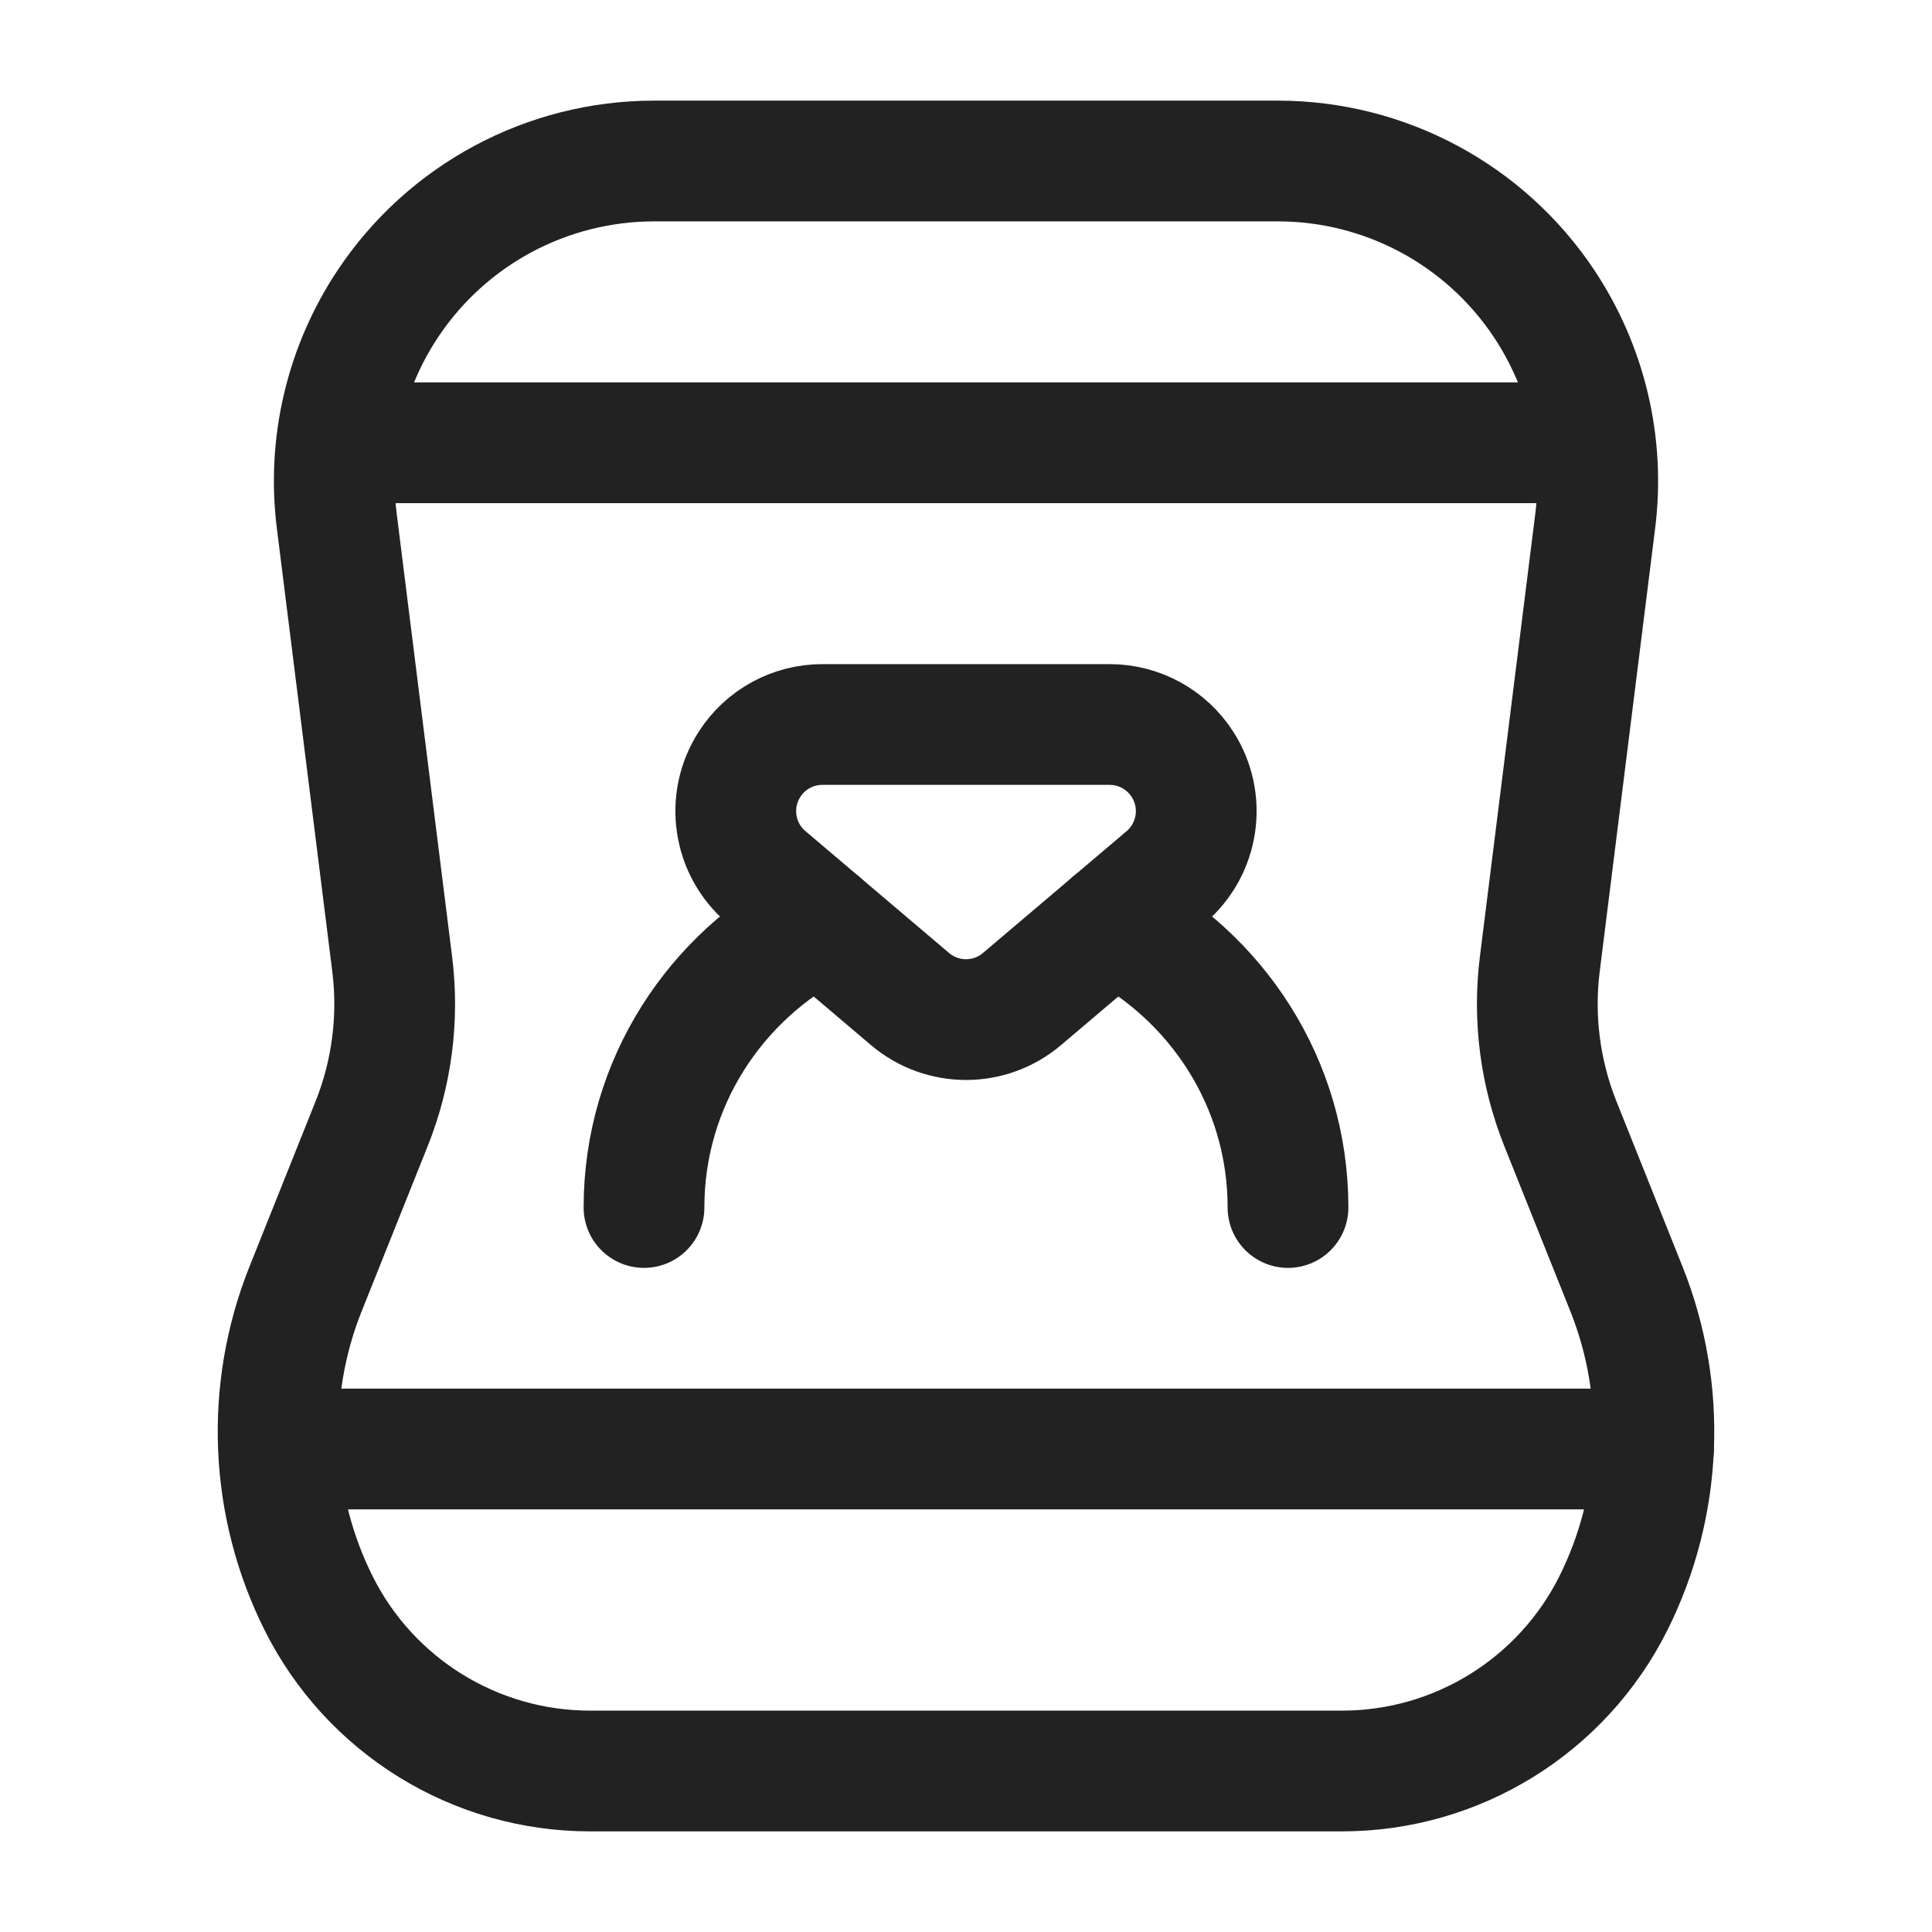
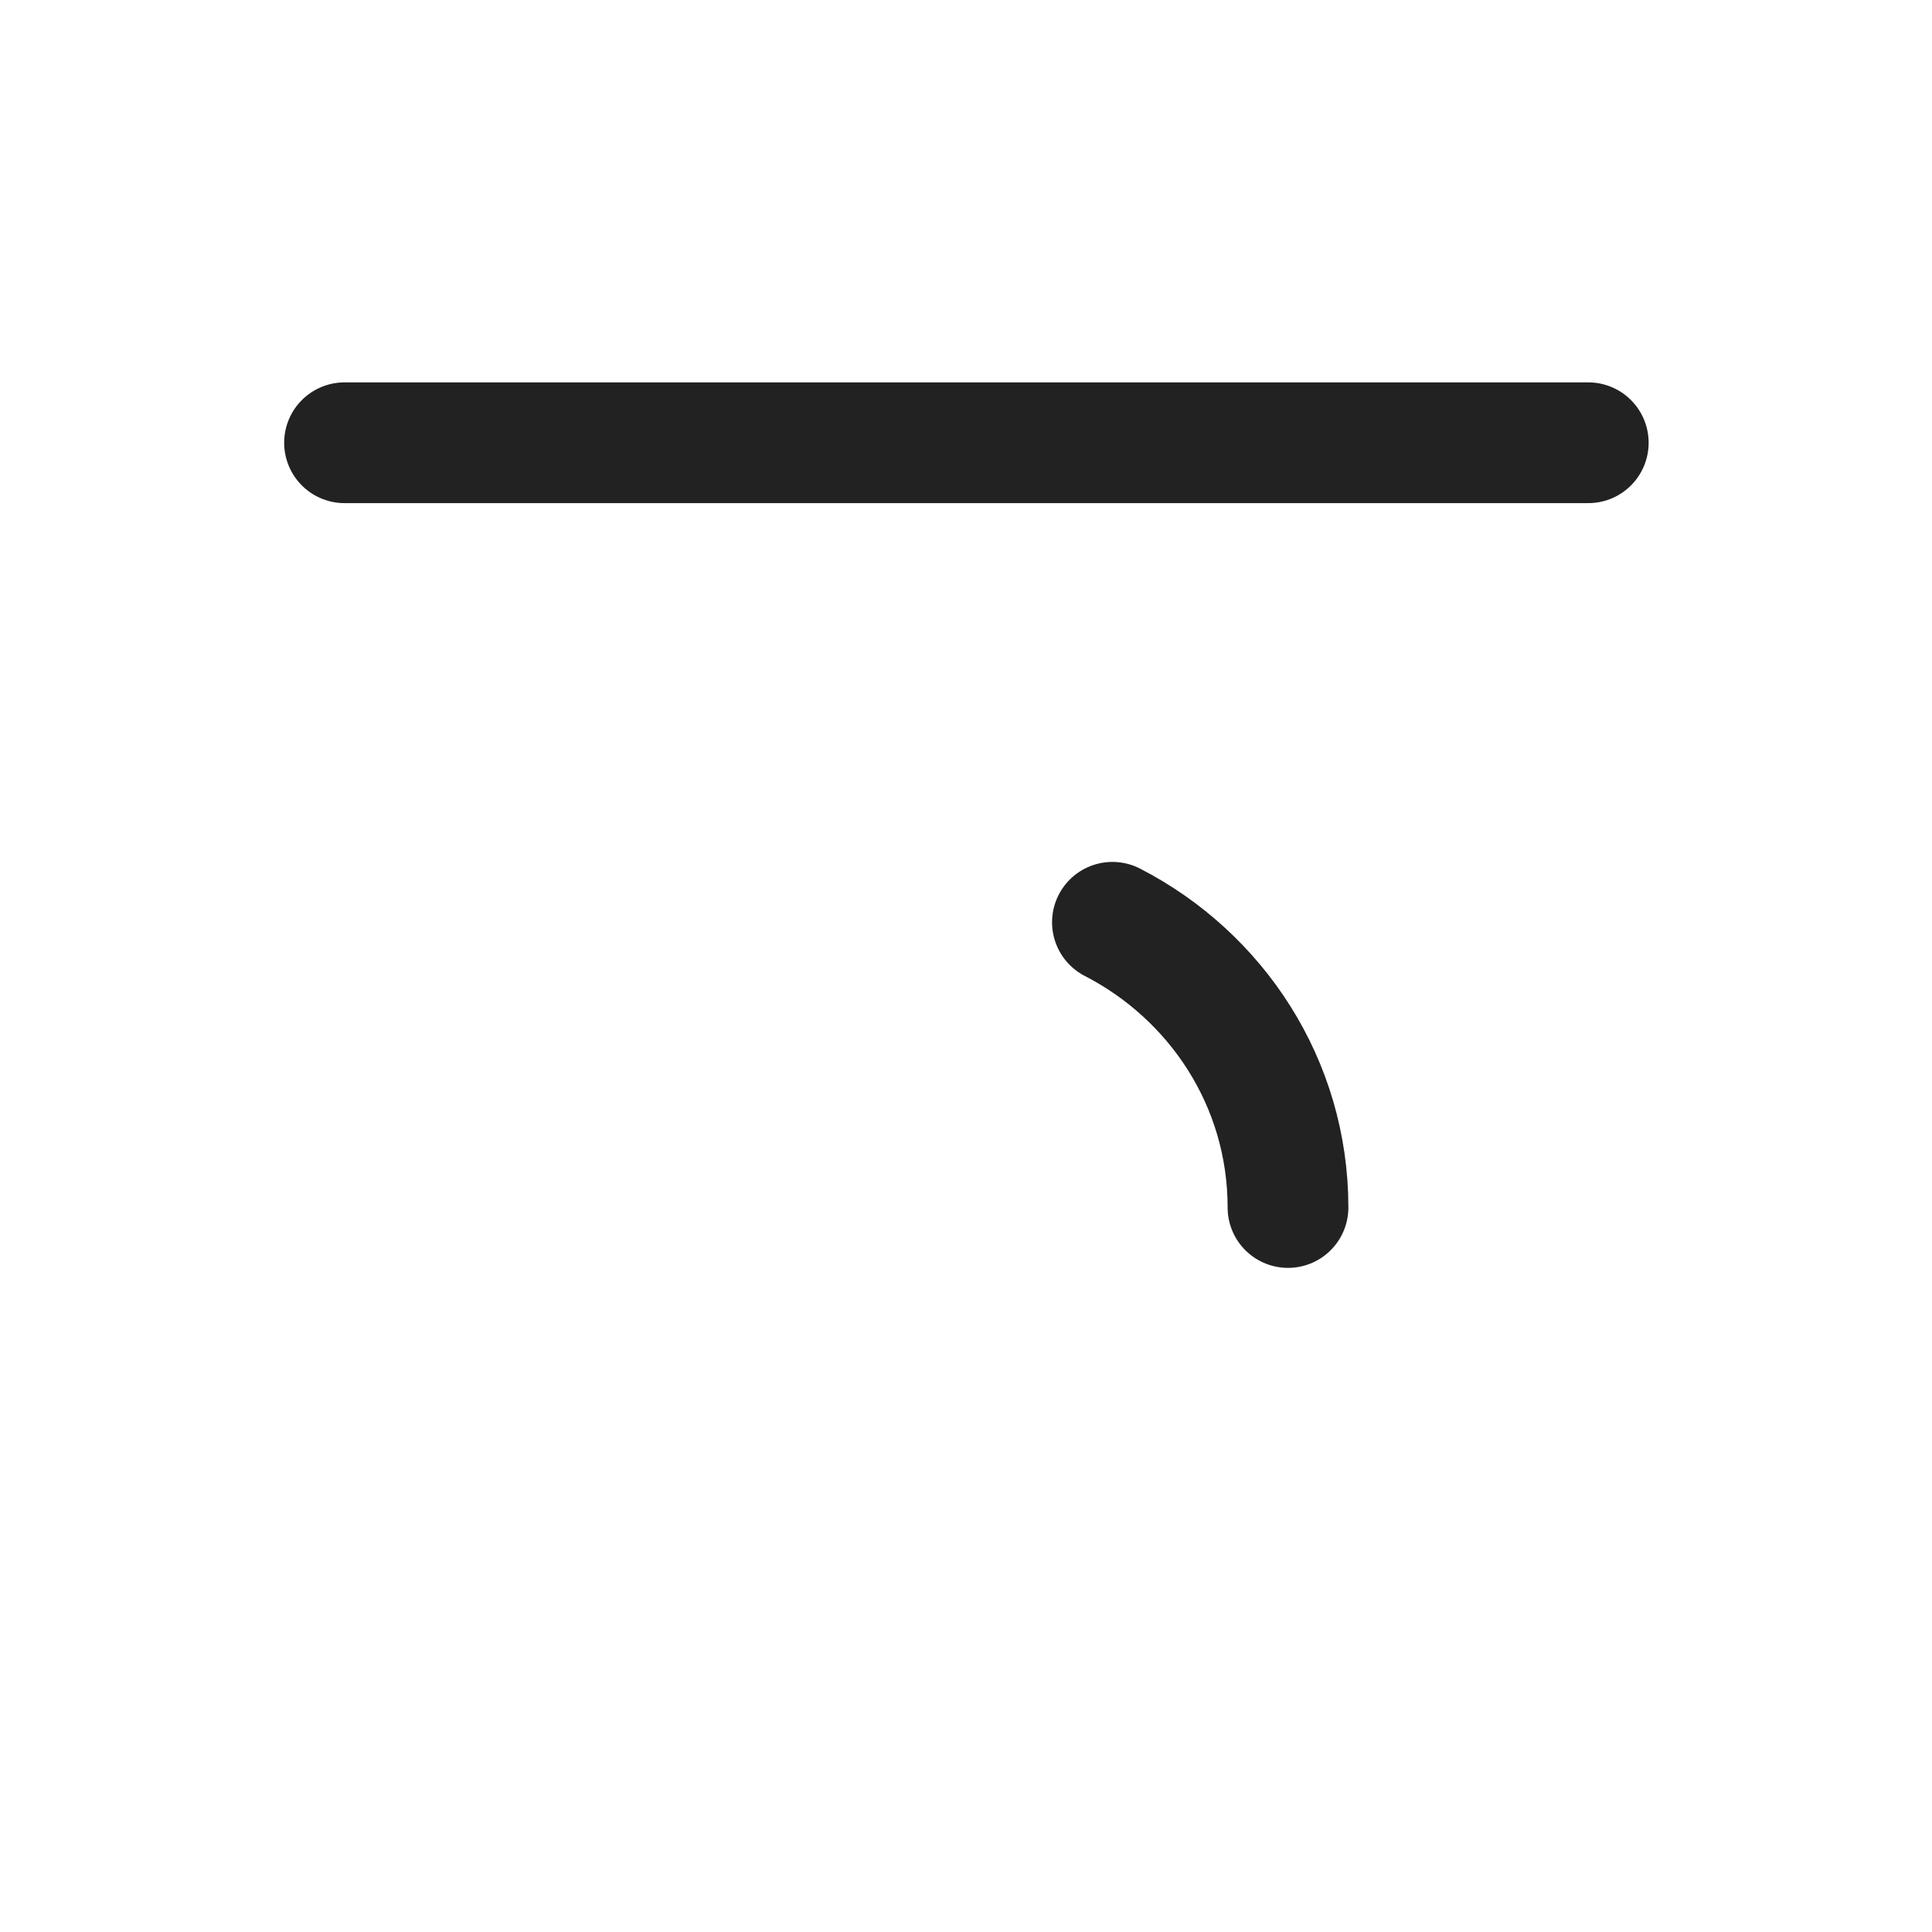
<svg xmlns="http://www.w3.org/2000/svg" fill="none" viewBox="0 0 24 24" height="24" width="24">
-   <path stroke-linejoin="round" stroke-linecap="round" stroke-width="1.5" stroke="#222222" d="M9.312 9.493V9.493C9.51 9.185 9.85 9 10.216 9H13.784C14.149 9 14.49 9.185 14.688 9.493V9.493C14.981 9.947 14.892 10.547 14.48 10.897L12.696 12.41C12.295 12.751 11.706 12.751 11.304 12.41L9.52 10.896C9.108 10.547 9.019 9.946 9.312 9.493V9.493Z" clip-rule="evenodd" fill-rule="evenodd" />
  <path stroke-linejoin="round" stroke-linecap="round" stroke-width="1.5" stroke="#222222" d="M16 15C16 13.45 15.109 12.121 13.819 11.457" />
-   <path stroke-linejoin="round" stroke-linecap="round" stroke-width="1.5" stroke="#222222" d="M10.181 11.457C8.891 12.121 8 13.45 8 15" />
  <path stroke-linejoin="round" stroke-linecap="round" stroke-width="1.5" stroke="#222222" d="M4.28 5.5H19.73" />
-   <path stroke-linejoin="round" stroke-linecap="round" stroke-width="1.5" stroke="#222222" d="M20.54 18H3.65" />
-   <path stroke-linejoin="round" stroke-linecap="round" stroke-width="1.5" stroke="#222222" d="M4.872 11.976L4.183 6.467C4.065 5.521 4.291 4.563 4.82 3.77V3.77C5.557 2.664 6.798 2 8.127 2H15.873C17.202 2 18.443 2.664 19.18 3.77V3.77C19.709 4.564 19.935 5.521 19.817 6.467L19.128 11.976C19.044 12.648 19.132 13.329 19.383 13.958L20.204 16.011C20.71 17.276 20.651 18.697 20.042 19.916V19.916C19.403 21.193 18.098 22 16.67 22H12H7.33C5.902 22 4.597 21.193 3.958 19.916V19.916C3.349 18.697 3.29 17.276 3.796 16.011L4.617 13.958C4.868 13.33 4.956 12.648 4.872 11.976Z" clip-rule="evenodd" fill-rule="evenodd" />
</svg>